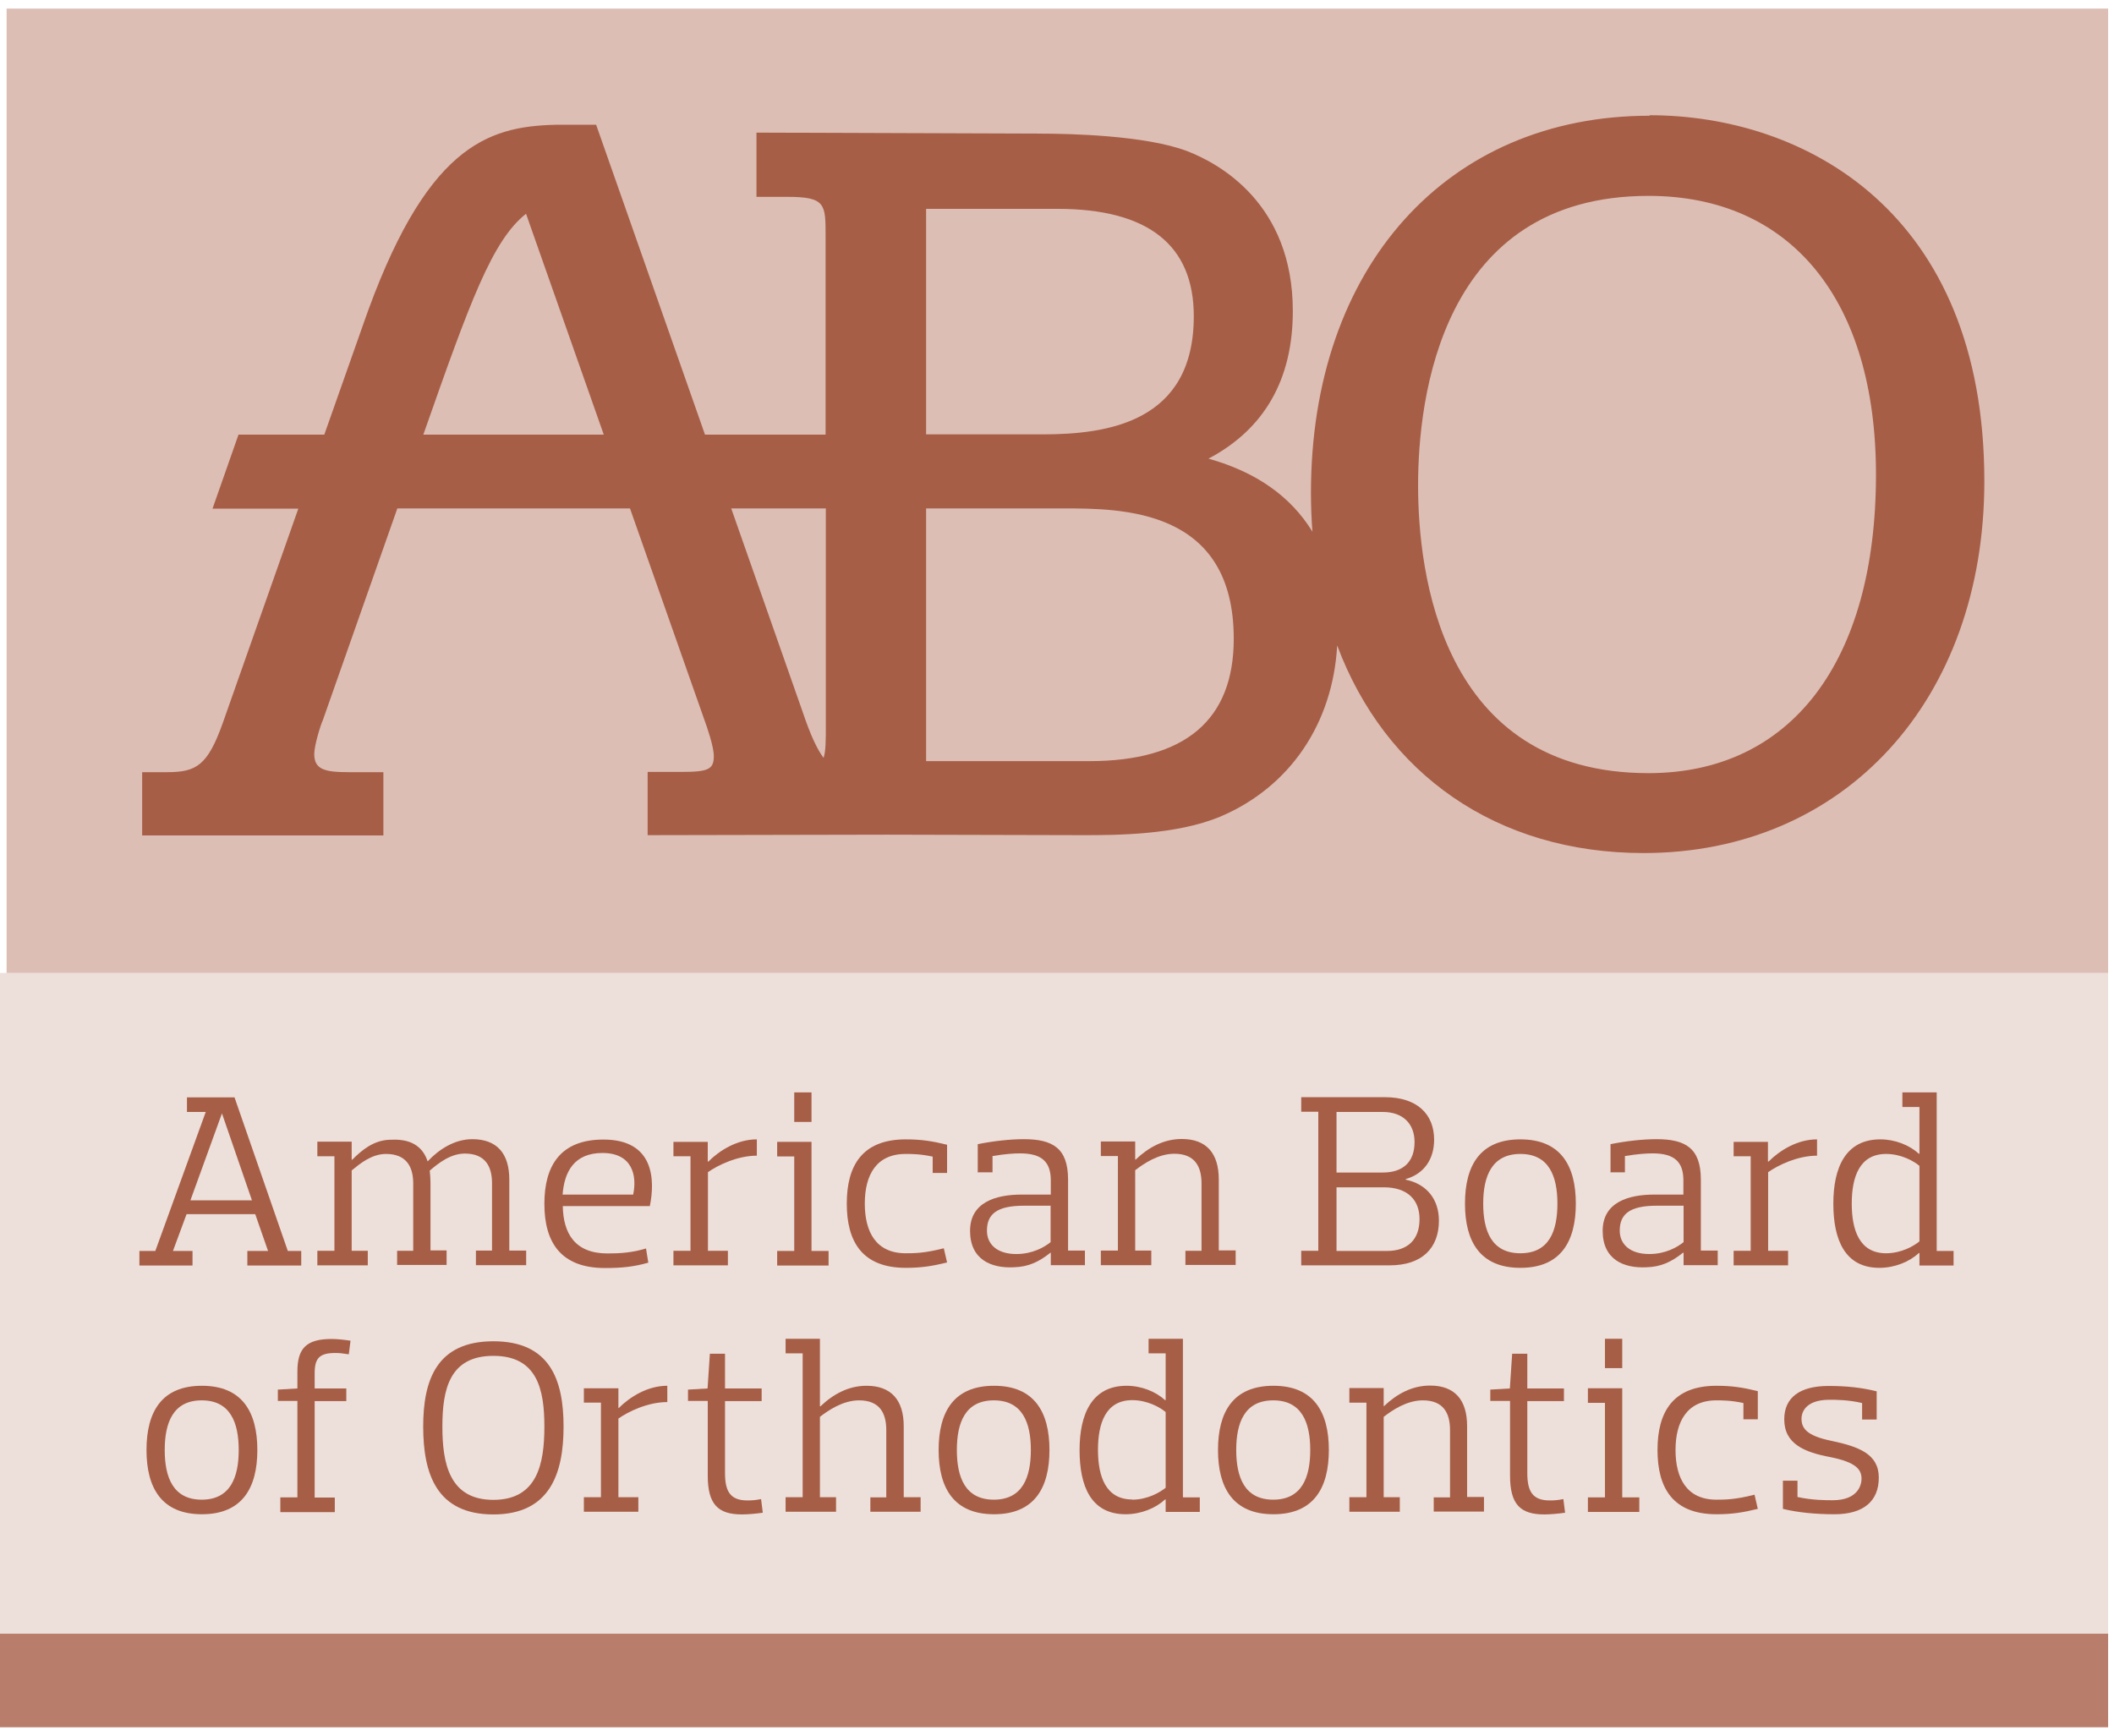
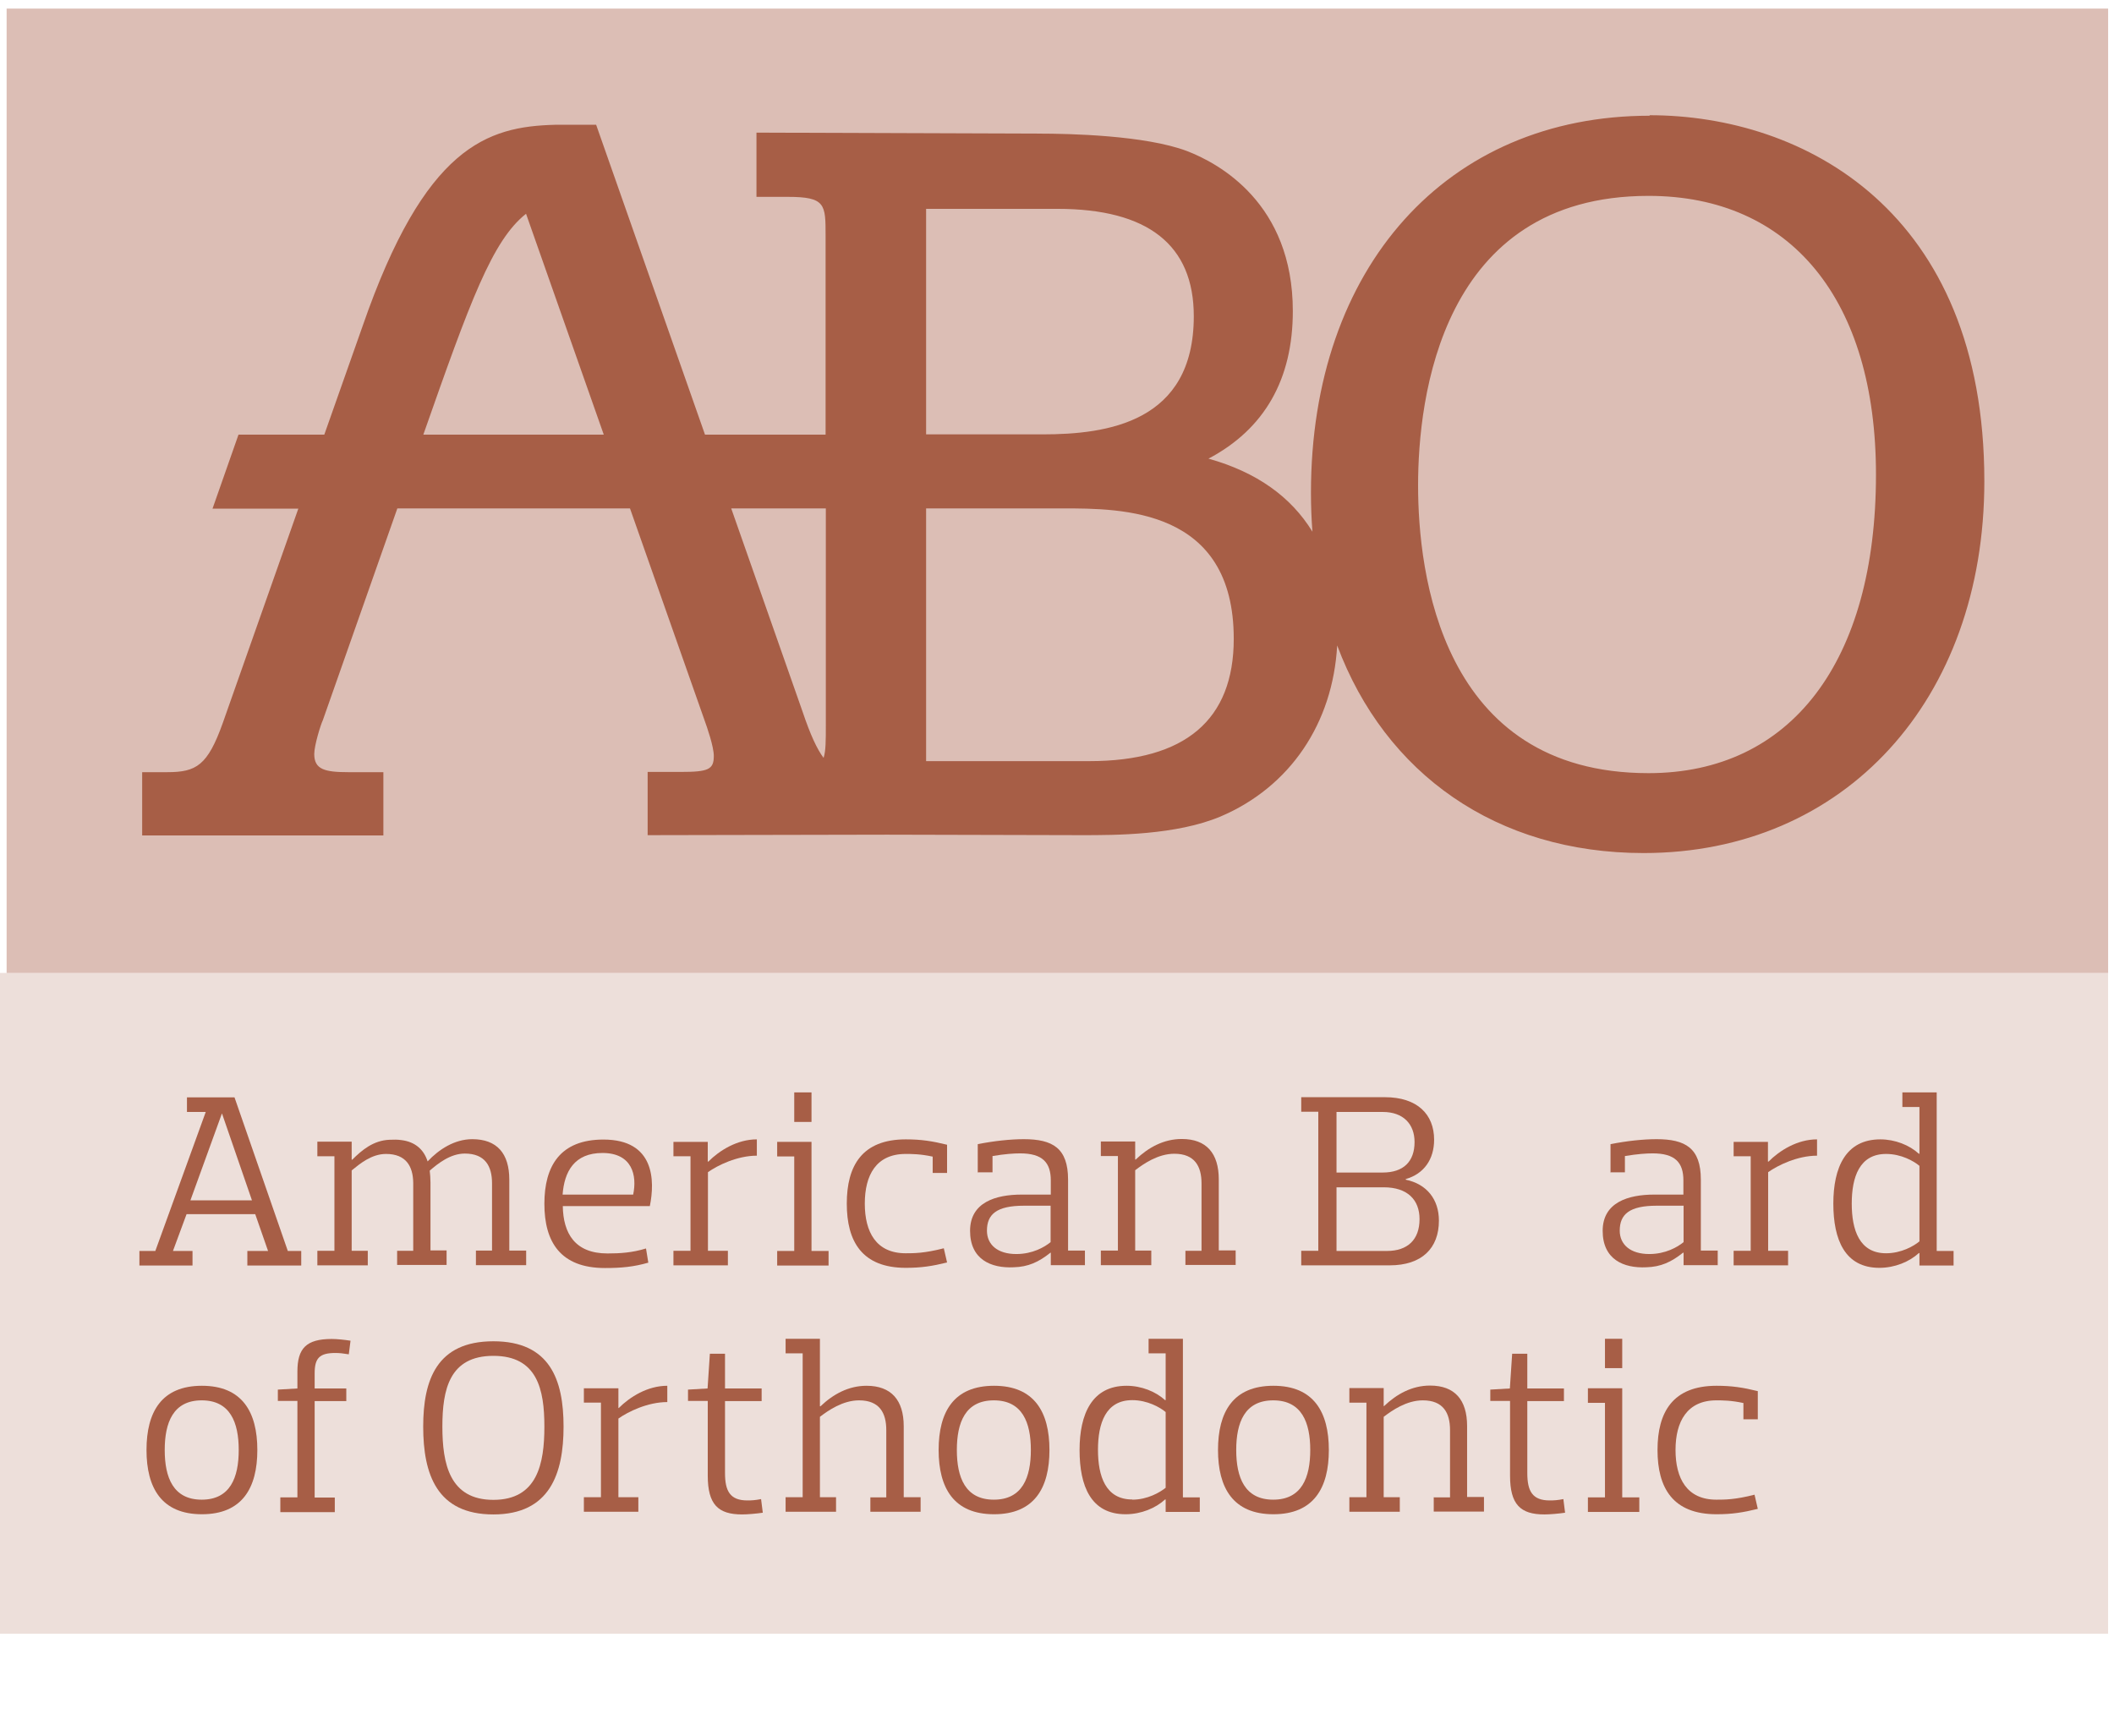
<svg xmlns="http://www.w3.org/2000/svg" width="123" height="101" viewBox="0 0 123 101" fill="none">
  <g opacity="0.2">
    <path d="M122.658 56.609H0V95.055H122.658V56.609Z" fill="#A75E46" />
  </g>
  <path opacity="0.4" d="M122.658 0.5H0.385V56.609H122.658V0.5Z" fill="#A75E46" />
-   <path opacity="0.8" d="M122.658 95.055H0V100.5H122.658V95.055Z" fill="#A75E46" />
+   <path opacity="0.8" d="M122.658 95.055H0H122.658V95.055Z" fill="#A75E46" />
  <path d="M13.645 63.85L16.746 72.787H17.527V73.634H14.392V72.787H15.597L14.85 70.644H10.855L10.063 72.787H11.201V73.634H8.111V72.787H9.037L11.971 64.698H10.878V63.85H13.656H13.645ZM12.908 64.798L11.079 69.841H14.66L12.92 64.798H12.908Z" fill="#A75E46" />
  <path d="M23.106 72.775H24.043V68.826C24.032 67.866 23.63 67.141 22.459 67.141C21.611 67.141 20.93 67.721 20.462 68.1V72.775H21.399V73.623H18.465V72.775H19.458V67.275H18.465V66.427H20.462V67.476H20.495C21.042 66.929 21.722 66.349 22.671 66.316C22.916 66.304 23.151 66.304 23.374 66.338C24.143 66.438 24.657 66.873 24.88 67.576C25.538 66.873 26.453 66.282 27.479 66.282C28.919 66.282 29.633 67.119 29.633 68.636V72.764H30.614V73.612H27.691V72.764H28.628V68.848C28.628 67.855 28.227 67.119 27.044 67.119C26.196 67.119 25.471 67.71 25.003 68.112C25.025 68.312 25.047 68.558 25.047 68.803V72.753H25.984V73.601H23.106V72.753V72.775Z" fill="#A75E46" />
  <path d="M32.745 70.165C32.768 71.771 33.459 72.931 35.345 72.931C36.081 72.931 36.784 72.887 37.587 72.641L37.721 73.467C36.862 73.713 36.137 73.779 35.2 73.779C32.6 73.779 31.674 72.251 31.674 70.042C31.674 67.833 32.6 66.304 35.111 66.304C38.089 66.304 38.112 68.692 37.81 70.176H32.734L32.745 70.165ZM32.745 69.506H36.84C37.074 68.402 36.795 67.085 35.055 67.085C33.415 67.085 32.834 68.168 32.734 69.506H32.745Z" fill="#A75E46" />
  <path d="M39.183 66.438H41.18V67.587H41.213C41.86 66.94 42.887 66.293 44.036 66.293V67.242C42.898 67.242 41.76 67.799 41.191 68.201V72.775H42.351V73.623H39.183V72.775H40.176V67.275H39.183V66.427V66.438Z" fill="#A75E46" />
  <path d="M45.219 66.438H47.216V72.786H48.209V73.634H45.219V72.786H46.212V67.286H45.219V66.438ZM47.216 63.56V65.278H46.212V63.56H47.216Z" fill="#A75E46" />
  <path d="M54.267 68.246V67.297C53.553 67.141 53.028 67.141 52.694 67.141C50.975 67.141 50.317 68.379 50.317 70.031C50.317 71.682 50.975 72.92 52.694 72.92C53.185 72.92 53.787 72.92 54.914 72.63L55.104 73.456C54.245 73.668 53.597 73.768 52.705 73.768C50.161 73.768 49.269 72.24 49.269 70.031C49.269 67.822 50.161 66.293 52.705 66.293C53.597 66.293 54.245 66.394 55.104 66.606V68.246H54.267Z" fill="#A75E46" />
  <path d="M56.889 68.246V66.572C57.837 66.382 58.808 66.282 59.566 66.282C61.24 66.282 62.144 66.795 62.144 68.636V72.764H63.125V73.612H61.139V72.887H61.117C60.437 73.433 59.823 73.712 58.986 73.735C57.658 73.802 56.442 73.277 56.442 71.615C56.442 69.953 57.937 69.506 59.444 69.506H61.139V68.681C61.139 67.632 60.648 67.108 59.354 67.108C58.986 67.108 58.473 67.141 57.748 67.264V68.212H56.9L56.889 68.246ZM61.128 70.153H59.578C57.982 70.153 57.424 70.656 57.424 71.604C57.424 72.418 58.038 72.965 59.131 72.965C60.08 72.965 60.771 72.563 61.128 72.273V70.142V70.153Z" fill="#A75E46" />
  <path d="M68.972 72.775H69.909V68.859C69.909 67.866 69.518 67.13 68.325 67.13C67.376 67.13 66.528 67.721 66.049 68.089V72.764H66.986V73.612H64.051V72.764H65.044V67.264H64.051V66.416H66.049V67.465H66.082C66.818 66.762 67.711 66.271 68.76 66.271C70.199 66.271 70.913 67.108 70.913 68.625V72.753H71.895V73.601H68.972V72.753V72.775Z" fill="#A75E46" />
  <path d="M81.779 68.636C83.029 68.893 83.721 69.796 83.721 71.024C83.721 72.619 82.739 73.623 80.853 73.623H75.71V72.775H76.703V64.686H75.71V63.839H80.575C82.46 63.839 83.442 64.832 83.442 66.315C83.442 67.453 82.851 68.301 81.791 68.603V68.636H81.779ZM80.452 64.698H77.763V68.223H80.452C81.657 68.223 82.304 67.587 82.304 66.449C82.304 65.412 81.657 64.698 80.452 64.698ZM77.763 69.071V72.786H80.697C81.891 72.786 82.594 72.139 82.594 70.934C82.594 69.808 81.891 69.082 80.508 69.082H77.763V69.071Z" fill="#A75E46" />
-   <path d="M85.238 70.031C85.238 67.811 86.12 66.293 88.463 66.293C90.805 66.293 91.687 67.822 91.687 70.031C91.687 72.24 90.805 73.768 88.463 73.768C86.12 73.768 85.238 72.24 85.238 70.031ZM86.298 70.031C86.298 71.626 86.789 72.92 88.463 72.92C90.136 72.92 90.616 71.626 90.616 70.031C90.616 68.435 90.125 67.141 88.463 67.141C86.8 67.141 86.298 68.435 86.298 70.031Z" fill="#A75E46" />
  <path d="M93.706 68.246V66.572C94.654 66.382 95.614 66.282 96.384 66.282C98.057 66.282 98.961 66.795 98.961 68.636V72.764H99.943V73.612H97.957V72.887H97.924C97.243 73.433 96.629 73.712 95.793 73.735C94.465 73.802 93.249 73.277 93.249 71.615C93.249 69.953 94.744 69.506 96.25 69.506H97.946V68.681C97.946 67.632 97.455 67.108 96.161 67.108C95.793 67.108 95.279 67.141 94.543 67.264V68.212H93.695L93.706 68.246ZM97.946 70.153H96.395C94.8 70.153 94.242 70.656 94.242 71.604C94.242 72.418 94.867 72.965 95.96 72.965C96.908 72.965 97.6 72.563 97.957 72.273V70.142L97.946 70.153Z" fill="#A75E46" />
  <path d="M100.869 66.438H102.866V67.587H102.899C103.547 66.94 104.573 66.293 105.722 66.293V67.242C104.584 67.242 103.446 67.799 102.877 68.201V72.775H104.037V73.623H100.869V72.775H101.862V67.275H100.869V66.427V66.438Z" fill="#A75E46" />
  <path d="M110.687 63.56H112.684V72.786H113.666V73.634H111.68V72.909H111.646C111.1 73.411 110.252 73.768 109.348 73.768C107.34 73.768 106.67 72.128 106.67 70.031C106.67 67.933 107.384 66.293 109.404 66.293C110.263 66.293 111.1 66.628 111.646 67.13H111.68V64.408H110.687V63.56ZM109.739 72.92C110.62 72.92 111.345 72.507 111.68 72.228V67.833C111.345 67.554 110.62 67.141 109.739 67.141C108.188 67.141 107.741 68.491 107.741 70.031C107.741 71.57 108.188 72.92 109.739 72.92Z" fill="#A75E46" />
  <path d="M8.524 84.367C8.524 82.147 9.405 80.63 11.748 80.63C14.091 80.63 14.973 82.158 14.973 84.367C14.973 86.576 14.091 88.105 11.748 88.105C9.405 88.105 8.524 86.576 8.524 84.367ZM9.584 84.367C9.584 85.963 10.075 87.257 11.737 87.257C13.399 87.257 13.89 85.963 13.89 84.367C13.89 82.772 13.399 81.478 11.737 81.478C10.075 81.478 9.584 82.772 9.584 84.367Z" fill="#A75E46" />
  <path d="M16.311 87.123H17.304V81.511H16.166V80.853L17.304 80.786V79.804C17.304 78.454 17.817 77.907 19.301 77.907C19.614 77.907 20.038 77.952 20.395 78.008L20.294 78.8C19.96 78.744 19.748 78.722 19.513 78.722C18.587 78.722 18.308 79.023 18.308 79.904V80.786H20.149V81.522H18.308V87.134H19.48V87.982H16.311V87.123Z" fill="#A75E46" />
  <path d="M24.623 83.006C24.623 80.284 25.415 78.041 28.707 78.041C31.998 78.041 32.79 80.284 32.79 83.006C32.79 85.728 31.998 88.116 28.707 88.116C25.415 88.116 24.623 85.773 24.623 83.006ZM25.739 83.006C25.739 85.159 26.152 87.268 28.707 87.268C31.262 87.268 31.674 85.171 31.674 83.006C31.674 80.842 31.262 78.889 28.707 78.889C26.152 78.889 25.739 80.842 25.739 83.006Z" fill="#A75E46" />
  <path d="M33.984 80.775H35.981V81.924H36.003C36.65 81.277 37.677 80.63 38.826 80.63V81.578C37.688 81.578 36.55 82.136 35.981 82.537V87.112H37.141V87.96H33.972V87.112H34.965V81.611H33.972V80.763L33.984 80.775Z" fill="#A75E46" />
  <path d="M41.169 81.511H40.031V80.853L41.169 80.786L41.303 78.766H42.184V80.786H44.315V81.522H42.184V85.706C42.184 86.755 42.474 87.302 43.489 87.302C43.724 87.302 43.947 87.29 44.282 87.223L44.382 88.016C44.014 88.071 43.489 88.116 43.177 88.116C41.782 88.116 41.18 87.536 41.18 85.862V81.522L41.169 81.511Z" fill="#A75E46" />
  <path d="M50.63 87.123H51.567V83.207C51.567 82.214 51.176 81.478 49.983 81.478C49.034 81.478 48.186 82.069 47.706 82.437V87.112H48.644V87.96H45.709V87.112H46.702V78.744H45.709V77.896H47.706V81.823H47.74C48.476 81.121 49.369 80.63 50.418 80.63C51.857 80.63 52.582 81.466 52.582 82.984V87.112H53.564V87.96H50.641V87.112L50.63 87.123Z" fill="#A75E46" />
  <path d="M54.613 84.367C54.613 82.147 55.494 80.63 57.837 80.63C60.18 80.63 61.061 82.158 61.061 84.367C61.061 86.576 60.18 88.105 57.837 88.105C55.494 88.105 54.613 86.576 54.613 84.367ZM55.673 84.367C55.673 85.963 56.163 87.257 57.826 87.257C59.488 87.257 59.979 85.963 59.979 84.367C59.979 82.772 59.488 81.478 57.826 81.478C56.163 81.478 55.673 82.772 55.673 84.367Z" fill="#A75E46" />
  <path d="M66.829 77.896H68.826V87.123H69.808V87.971H67.822V87.246H67.789C67.242 87.748 66.394 88.105 65.491 88.105C63.471 88.105 62.813 86.465 62.813 84.367C62.813 82.27 63.538 80.63 65.546 80.63C66.406 80.63 67.242 80.964 67.789 81.466H67.822V78.744H66.829V77.896ZM65.881 87.257C66.763 87.257 67.488 86.833 67.822 86.565V82.158C67.488 81.879 66.751 81.466 65.881 81.466C64.33 81.466 63.884 82.816 63.884 84.356C63.884 85.896 64.33 87.246 65.881 87.246V87.257Z" fill="#A75E46" />
  <path d="M70.868 84.367C70.868 82.147 71.75 80.63 74.093 80.63C76.435 80.63 77.317 82.158 77.317 84.367C77.317 86.576 76.435 88.105 74.093 88.105C71.75 88.105 70.868 86.576 70.868 84.367ZM71.928 84.367C71.928 85.963 72.419 87.257 74.081 87.257C75.744 87.257 76.235 85.963 76.235 84.367C76.235 82.772 75.744 81.478 74.081 81.478C72.419 81.478 71.928 82.772 71.928 84.367Z" fill="#A75E46" />
  <path d="M83.431 87.123H84.368V83.207C84.368 82.214 83.978 81.478 82.784 81.478C81.835 81.478 80.987 82.069 80.508 82.437V87.112H81.445V87.96H78.511V87.112H79.504V81.612H78.511V80.764H80.508V81.812H80.53C81.266 81.109 82.159 80.618 83.208 80.618C84.647 80.618 85.361 81.455 85.361 82.973V87.101H86.343V87.949H83.42V87.101L83.431 87.123Z" fill="#A75E46" />
  <path d="M87.849 81.511H86.711V80.853L87.849 80.786L87.983 78.766H88.864V80.786H90.995V81.522H88.864V85.706C88.864 86.755 89.154 87.302 90.17 87.302C90.404 87.302 90.627 87.29 90.962 87.223L91.062 88.016C90.694 88.071 90.17 88.116 89.857 88.116C88.463 88.116 87.86 87.536 87.86 85.862V81.522L87.849 81.511Z" fill="#A75E46" />
  <path d="M92.39 80.775H94.387V87.123H95.38V87.971H92.39V87.123H93.383V81.623H92.39V80.775ZM94.387 77.896V79.603H93.383V77.896H94.387Z" fill="#A75E46" />
  <path d="M101.438 82.582V81.634C100.724 81.478 100.2 81.478 99.865 81.478C98.158 81.478 97.488 82.716 97.488 84.367C97.488 86.018 98.147 87.257 99.865 87.257C100.356 87.257 100.958 87.257 102.085 86.967L102.275 87.792C101.416 88.004 100.769 88.105 99.876 88.105C97.332 88.105 96.44 86.576 96.44 84.367C96.44 82.158 97.332 80.63 99.876 80.63C100.769 80.63 101.416 80.73 102.275 80.942V82.582H101.438Z" fill="#A75E46" />
-   <path d="M108.344 82.582V81.634C107.541 81.444 106.804 81.444 106.447 81.444C104.941 81.444 104.818 82.292 104.818 82.537C104.818 83.073 105.075 83.531 106.548 83.832C108.132 84.166 109.315 84.59 109.315 85.974C109.315 87.357 108.411 88.105 106.737 88.105C105.644 88.105 104.595 88.004 103.736 87.792V86.152H104.584V87.101C105.421 87.29 106.258 87.29 106.626 87.29C108.165 87.29 108.311 86.331 108.311 86.041C108.311 85.505 107.998 85.081 106.492 84.78C105.019 84.501 103.814 84.032 103.814 82.582C103.814 81.299 104.74 80.641 106.392 80.641C107.485 80.641 108.333 80.741 109.192 80.953V82.593H108.344V82.582Z" fill="#A75E46" />
  <path d="M95.987 6.733C84.192 6.733 76.276 15.547 76.276 28.669C76.276 29.439 76.305 30.209 76.362 30.936C75.121 28.911 73.124 27.471 70.314 26.686C73.581 24.96 75.221 22.065 75.221 18.1C75.221 11.825 70.913 9.5 69.059 8.787C66.635 7.874 62.242 7.774 60.459 7.774L44.014 7.717V11.454H45.825C48.036 11.454 48.036 11.882 48.036 13.721V25.288H41.019L34.686 7.26H32.304C28.339 7.36 24.717 8.516 21.094 18.984L18.869 25.288H13.877L12.365 29.596H17.357L12.964 42.061C12.08 44.543 11.424 44.928 9.727 44.928H8.272V48.608H22.306V44.928H20.267C18.898 44.928 18.284 44.771 18.284 43.873C18.284 43.359 18.669 42.133 18.784 41.904L23.119 29.581H36.655L40.976 41.861C41.147 42.332 41.532 43.444 41.532 43.986C41.532 44.771 41.219 44.914 39.607 44.914H37.682V48.593L51.616 48.565L62.983 48.593C64.895 48.593 68.432 48.593 71.013 47.509C75.064 45.784 77.546 42.09 77.802 37.554C80.598 45.028 87.073 49.634 95.63 49.634C107.312 49.634 115.456 40.734 115.456 27.998C115.456 12.281 104.958 6.704 95.973 6.704L95.987 6.733ZM53.884 12.152H61.529C66.792 12.152 69.459 14.249 69.459 18.4C69.459 24.575 64.438 25.274 60.644 25.274H53.884V12.152ZM24.631 25.288C27.355 17.529 28.639 13.992 30.607 12.438L35.129 25.288H24.631ZM47.922 44.101C47.537 43.587 47.152 42.76 46.696 41.405L42.545 29.581H48.05V42.175C48.05 43.088 48.05 43.687 47.922 44.087L47.922 44.101ZM63.383 44.286H53.884V29.581H61.814C65.294 29.581 71.784 29.581 71.784 37.169C71.784 41.89 68.959 44.286 63.383 44.286ZM95.916 44.985C83.807 44.985 82.509 33.276 82.509 28.241C82.509 23.206 83.821 11.397 95.916 11.397C104.202 11.397 109.151 17.458 109.151 27.613C109.151 38.496 104.202 44.985 95.916 44.985Z" fill="#A75E46" />
</svg>